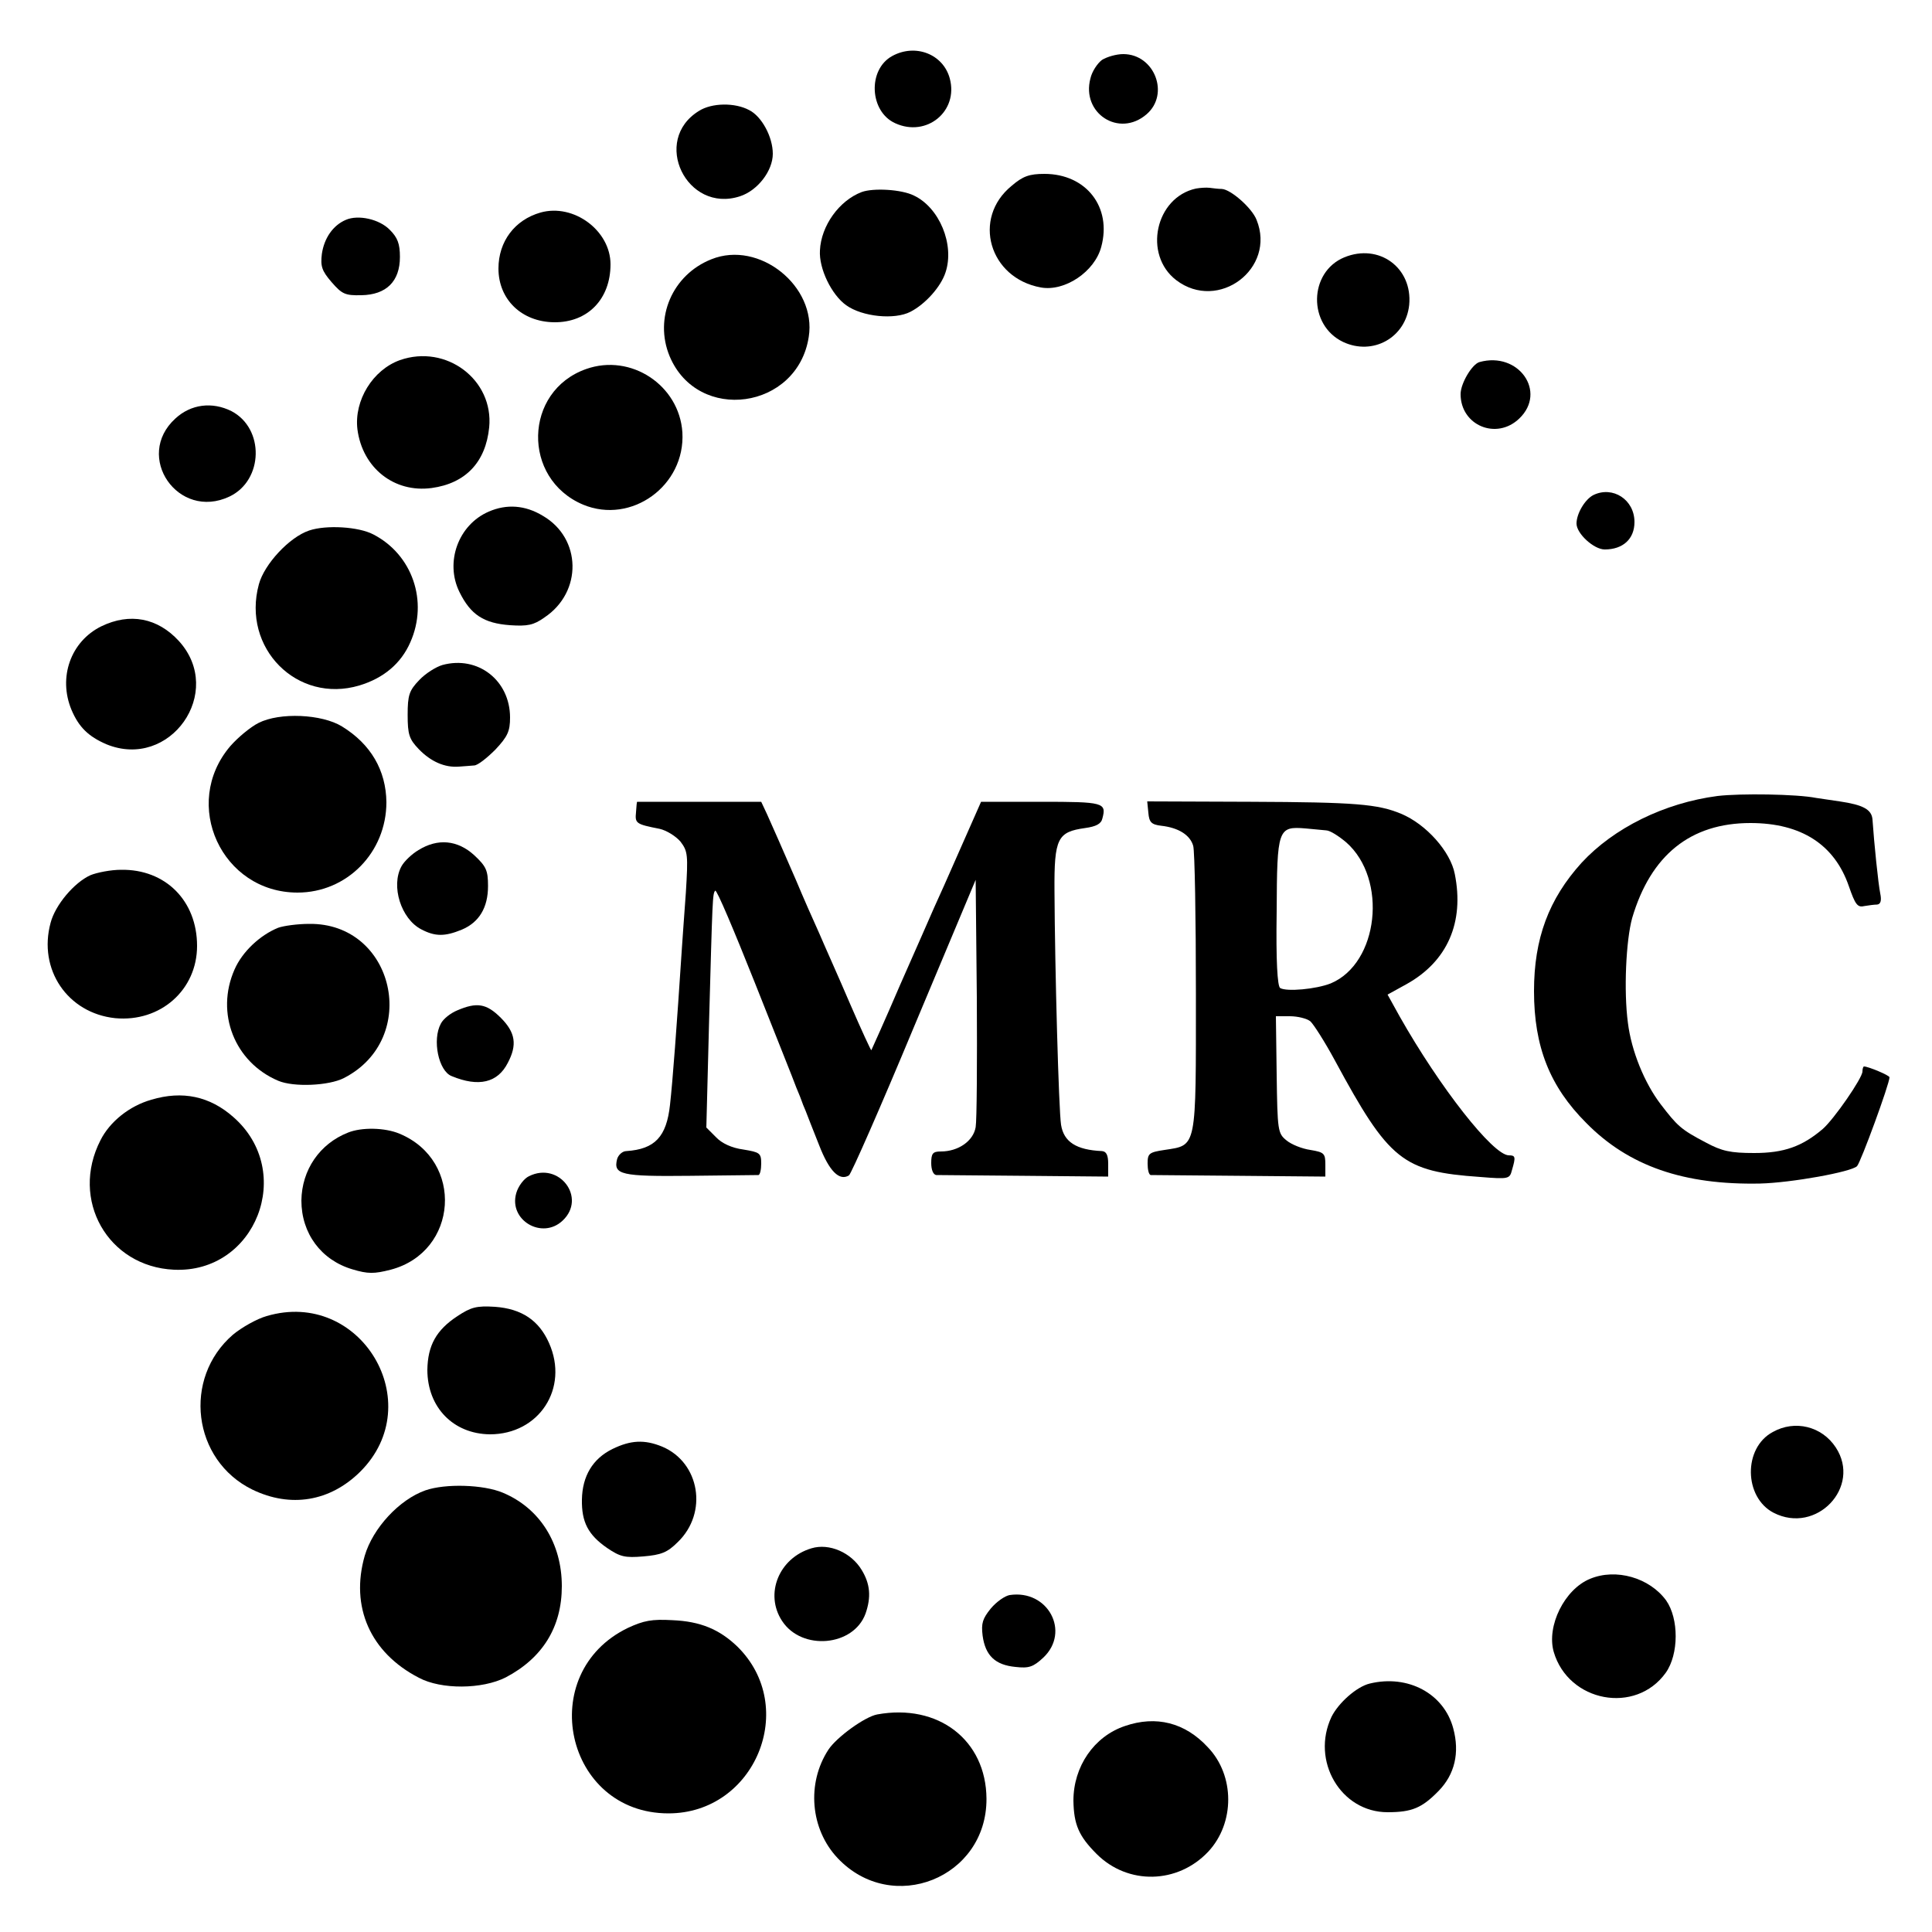
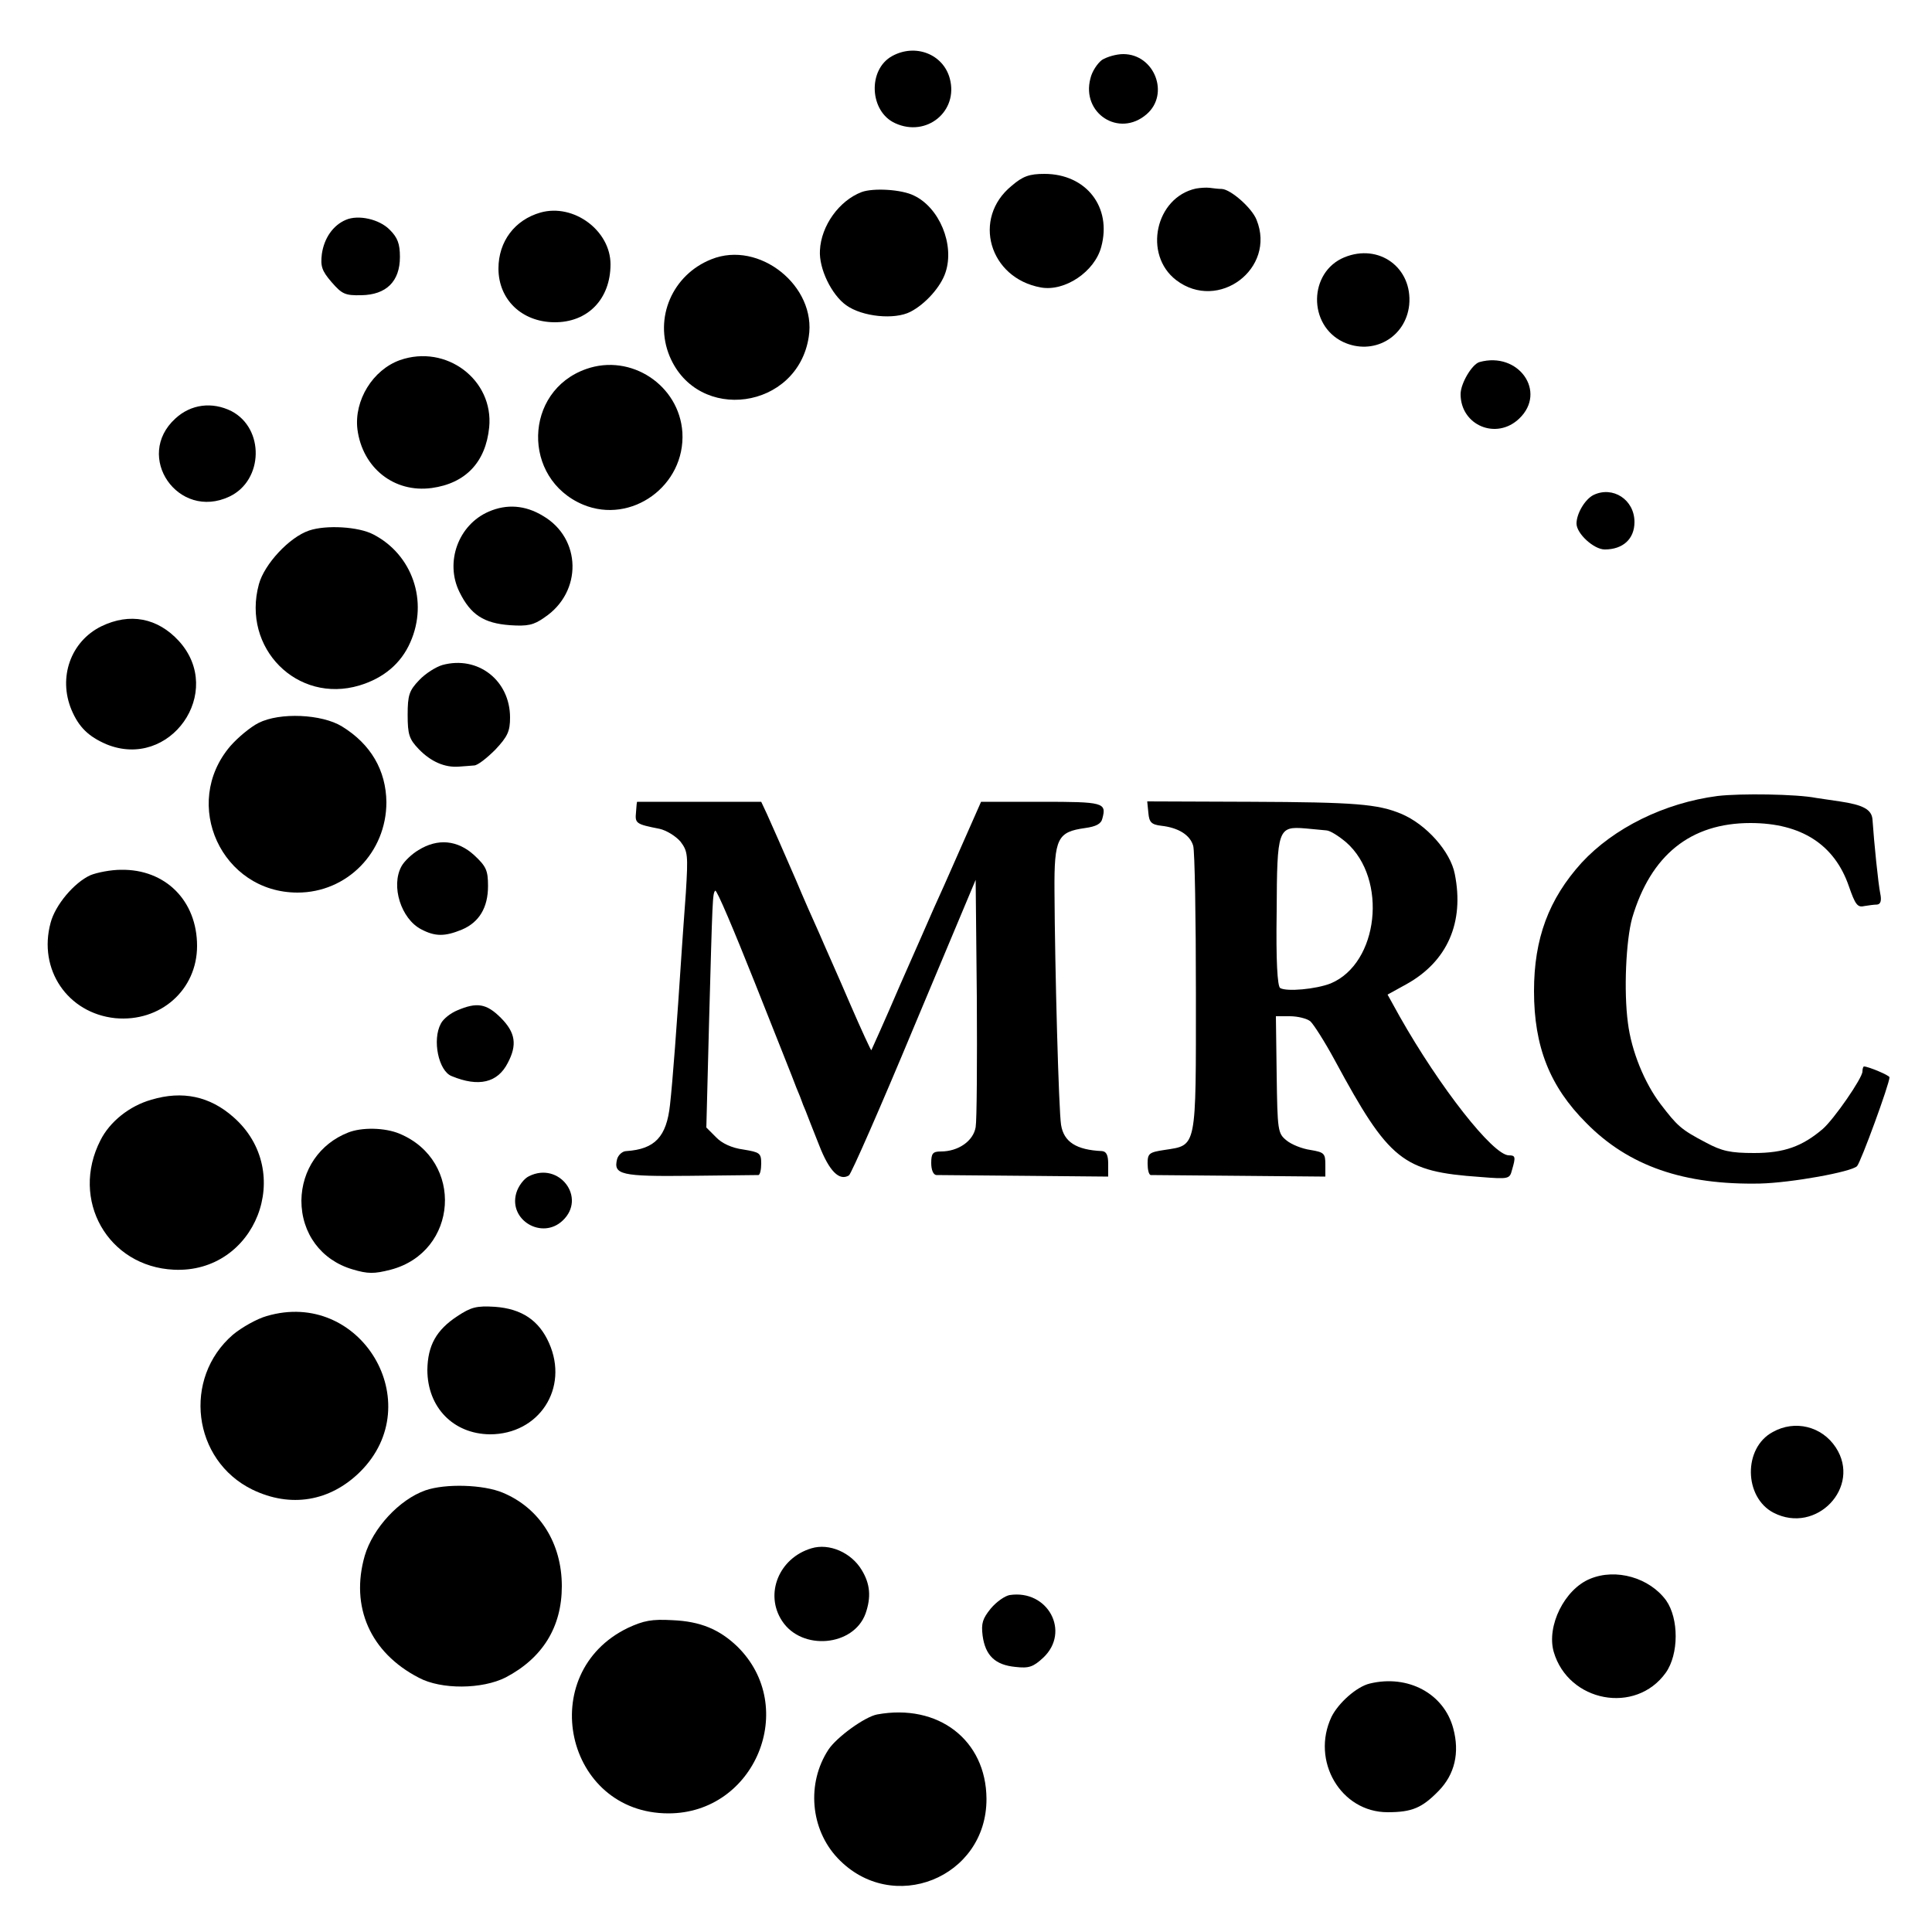
<svg xmlns="http://www.w3.org/2000/svg" version="1.0" width="500pt" height="500pt" viewBox="0 0 500 500" preserveAspectRatio="xMidYMid meet">
  <g transform="translate(0,500) scale(0.1,-0.1)" fill="#000000" stroke="none">
    <path d="M2309 4855 c-64 -35 -59 -144 8 -174 81 -37 164 31 141 116 -17 63 -89 91 -149 58z" />
    <path d="M2852 4845 c-12 -9 -26 -30 -30 -48 -24 -90 74 -154 145 -93 61 52 21 156 -60 156 -18 0 -42 -7 -55 -15z" />
-     <path d="M1809 4713 c-124 -76 -32 -266 106 -221 46 15 85 66 85 110 0 44 -29 97 -61 113 -37 20 -97 19 -130 -2z" />
    <path d="M2618 4519 c-103 -84 -58 -239 76 -263 62 -11 139 41 156 105 28 103 -39 189 -147 189 -39 0 -56 -6 -85 -31z" />
    <path d="M3095 4512 c-105 -23 -137 -171 -51 -237 109 -83 259 30 208 156 -12 31 -67 79 -90 80 -9 0 -24 2 -32 3 -8 1 -24 0 -35 -2z" />
    <path d="M2230 4503 c-58 -22 -105 -87 -108 -151 -3 -47 30 -115 68 -142 42 -30 125 -38 166 -17 39 20 79 65 91 102 24 72 -16 168 -82 199 -32 16 -105 20 -135 9z" />
    <path d="M1399 4450 c-67 -19 -109 -75 -109 -145 0 -80 60 -138 144 -139 87 -1 146 60 146 150 0 87 -95 158 -181 134z" />
    <path d="M895 4431 c-33 -14 -56 -47 -62 -88 -4 -32 0 -44 25 -73 27 -31 35 -35 77 -34 65 1 100 36 100 99 0 34 -6 50 -26 70 -27 28 -82 40 -114 26z" />
    <path d="M3479 4334 c-92 -38 -95 -175 -3 -219 77 -36 162 11 171 96 9 96 -78 160 -168 123z" />
    <path d="M1841 4329 c-101 -40 -149 -152 -108 -251 73 -174 331 -138 360 50 21 131 -128 251 -252 201z" />
    <path d="M1035 4068 c-70 -25 -119 -104 -110 -179 13 -100 95 -165 192 -152 88 12 140 67 149 157 12 123 -111 216 -231 174z" />
    <path d="M3829 4063 c-19 -5 -49 -55 -49 -83 0 -81 93 -120 152 -63 72 69 -2 174 -103 146z" />
    <path d="M1517 4045 c-162 -57 -167 -284 -8 -351 125 -52 265 49 257 187 -8 122 -133 205 -249 164z" />
    <path d="M454 3917 c-108 -98 7 -265 140 -202 88 42 91 176 5 221 -50 25 -105 18 -145 -19z" />
    <path d="M4124 3719 c-22 -11 -44 -48 -44 -74 0 -26 45 -67 73 -67 47 0 77 27 77 71 0 58 -56 94 -106 70z" />
    <path d="M1265 3676 c-79 -34 -114 -131 -76 -208 29 -59 63 -81 131 -86 45 -3 61 0 89 20 99 66 96 205 -4 263 -46 28 -94 31 -140 11z" />
    <path d="M800 3627 c-51 -17 -116 -87 -130 -139 -45 -165 99 -310 260 -262 63 19 108 57 132 112 47 106 5 227 -96 279 -38 20 -122 25 -166 10z" />
    <path d="M262 3379 c-79 -39 -112 -132 -77 -216 19 -45 44 -69 90 -89 165 -68 308 135 188 267 -55 60 -127 74 -201 38z" />
    <path d="M1145 3279 c-17 -5 -44 -22 -60 -39 -26 -27 -30 -39 -30 -90 0 -51 4 -63 29 -89 31 -32 67 -48 104 -45 12 1 29 2 39 3 9 0 33 19 55 41 32 34 38 48 38 83 0 96 -83 161 -175 136z" />
    <path d="M669 3129 c-20 -10 -53 -37 -73 -60 -128 -150 -22 -379 174 -379 128 0 230 104 230 234 -1 82 -40 150 -115 196 -52 32 -161 37 -216 9z" />
    <path d="M4445 2940 c-138 -18 -269 -83 -352 -173 -85 -94 -123 -196 -123 -332 0 -144 41 -247 135 -341 110 -112 253 -161 450 -157 81 2 236 30 251 45 10 11 84 213 84 230 0 5 -55 28 -66 28 -2 0 -4 -6 -4 -13 0 -17 -74 -124 -103 -149 -53 -45 -100 -62 -177 -62 -62 0 -84 5 -125 27 -65 34 -74 43 -117 99 -42 55 -76 138 -85 211 -11 82 -5 213 11 271 48 163 151 246 306 246 132 0 218 -56 255 -164 16 -46 22 -55 39 -51 12 2 27 4 34 4 9 1 12 10 8 29 -5 24 -16 131 -20 191 -2 26 -24 38 -85 47 -20 3 -47 7 -61 9 -50 10 -196 12 -255 5z" />
    <path d="M1649 2925 c-1 0 -2 -12 -3 -27 -3 -29 0 -31 61 -43 18 -4 42 -19 54 -33 19 -25 20 -34 14 -132 -4 -58 -9 -121 -10 -140 -14 -213 -24 -346 -31 -409 -9 -83 -39 -115 -113 -120 -10 0 -21 -10 -24 -21 -10 -40 10 -45 189 -43 93 1 172 2 177 2 4 1 7 14 7 30 0 27 -4 29 -46 36 -30 4 -56 16 -71 32 l-25 25 7 271 c9 326 9 334 16 342 4 3 49 -104 102 -237 53 -134 102 -256 108 -273 7 -16 13 -32 14 -35 1 -3 5 -14 10 -25 4 -11 20 -51 35 -89 26 -67 52 -93 77 -78 6 4 82 177 169 386 l159 379 3 -304 c1 -167 0 -319 -3 -336 -6 -36 -45 -63 -90 -63 -21 0 -25 -5 -25 -30 0 -17 5 -30 13 -31 6 0 109 -1 229 -2 l216 -2 0 33 c0 23 -5 32 -16 33 -67 3 -99 24 -106 68 -6 38 -16 402 -17 605 -1 137 8 153 79 163 29 4 42 11 45 25 11 41 3 43 -159 43 l-155 0 -53 -120 c-29 -66 -60 -136 -69 -155 -8 -19 -48 -109 -88 -200 -39 -91 -73 -166 -74 -168 -1 -1 -26 53 -55 120 -29 68 -66 150 -80 183 -15 33 -42 94 -59 135 -41 94 -57 131 -76 173 l-15 32 -160 0 c-88 0 -160 0 -161 0z" />
    <path d="M2972 2896 c2 -24 8 -30 33 -33 45 -5 75 -24 83 -52 4 -14 7 -186 7 -382 0 -405 3 -392 -81 -405 -40 -6 -44 -9 -44 -35 0 -16 3 -29 8 -30 4 0 107 -1 230 -2 l222 -2 0 31 c0 29 -3 32 -39 38 -21 3 -49 14 -62 25 -22 18 -23 25 -25 170 l-2 151 36 0 c21 0 44 -6 53 -13 8 -7 37 -52 64 -102 140 -259 175 -287 376 -301 74 -6 76 -5 82 18 10 34 9 38 -8 38 -41 0 -179 176 -283 360 l-31 56 49 27 c106 59 150 160 125 285 -11 58 -74 129 -139 156 -60 25 -118 30 -389 31 l-268 1 3 -30z m460 -45 c10 0 33 -15 52 -31 108 -95 84 -313 -40 -365 -38 -15 -114 -22 -131 -12 -7 5 -11 69 -9 198 1 214 3 221 75 215 20 -2 44 -4 53 -5z" />
    <path d="M1083 2800 c-17 -10 -37 -29 -44 -42 -28 -51 -1 -136 51 -163 36 -19 61 -19 105 -1 45 19 68 57 68 113 0 41 -5 51 -36 80 -43 39 -94 44 -144 13z" />
    <path d="M234 2735 c-42 -19 -91 -77 -103 -123 -33 -121 44 -234 167 -247 117 -11 212 73 212 187 0 117 -82 199 -197 197 -26 0 -62 -7 -79 -14z" />
-     <path d="M720 2599 c-47 -19 -93 -62 -113 -108 -50 -113 0 -240 113 -288 40 -17 131 -13 170 7 199 102 131 402 -90 399 -30 0 -66 -5 -80 -10z" />
    <path d="M1183 2385 c-17 -7 -36 -22 -42 -34 -23 -42 -6 -123 28 -136 70 -29 119 -17 145 34 25 47 20 79 -18 117 -37 37 -62 41 -113 19z" />
    <path d="M392 2154 c-57 -16 -108 -57 -132 -105 -79 -154 19 -327 190 -335 212 -10 315 254 154 395 -61 54 -132 69 -212 45z" />
    <path d="M901 2069 c-74 -29 -120 -97 -121 -176 0 -85 51 -154 132 -178 40 -12 56 -12 99 -1 175 46 191 282 23 352 -38 16 -98 17 -133 3z" />
    <path d="M1369 1956 c-13 -6 -28 -26 -33 -44 -20 -70 67 -121 120 -71 63 59 -9 154 -87 115z" />
    <path d="M1184 1594 c-55 -36 -77 -76 -78 -139 0 -97 67 -166 162 -167 127 0 205 119 153 236 -26 59 -71 89 -140 94 -48 3 -62 -1 -97 -24z" />
    <path d="M690 1594 c-25 -7 -64 -29 -87 -48 -131 -113 -105 -325 50 -401 99 -48 201 -31 279 46 179 178 1 475 -242 403z" />
    <path d="M4588 1294 c-77 -41 -75 -169 2 -209 111 -57 228 67 161 169 -36 55 -106 72 -163 40z" />
-     <path d="M1585 1250 c-51 -25 -78 -70 -79 -131 -1 -58 16 -91 65 -125 34 -23 46 -26 94 -22 46 4 62 10 89 37 79 76 57 206 -40 247 -46 19 -82 17 -129 -6z" />
    <path d="M1101 1143 c-68 -24 -136 -98 -157 -169 -38 -132 14 -251 140 -316 58 -31 164 -30 225 1 95 50 145 130 145 236 0 111 -57 202 -153 242 -50 21 -148 24 -200 6z" />
    <path d="M2100 993 c-84 -25 -122 -118 -76 -188 51 -78 185 -66 216 19 15 43 12 77 -10 113 -27 45 -84 70 -130 56z" />
    <path d="M4115 914 c-66 -27 -113 -122 -94 -189 38 -130 212 -163 290 -54 34 48 34 140 1 187 -43 59 -130 84 -197 56z" />
    <path d="M2613 872 c-12 -2 -34 -17 -49 -35 -21 -26 -25 -38 -21 -70 7 -52 33 -76 85 -81 35 -4 46 0 72 24 71 67 12 177 -87 162z" />
    <path d="M1625 787 c-242 -117 -163 -480 105 -480 224 0 338 275 178 432 -46 44 -95 65 -168 68 -53 3 -74 -1 -115 -20z" />
    <path d="M3545 643 c-34 -8 -81 -50 -99 -86 -54 -114 24 -247 145 -247 63 0 89 11 132 55 42 43 55 99 38 162 -24 90 -117 140 -216 116z" />
    <path d="M2270 563 c-32 -6 -105 -59 -126 -91 -57 -87 -47 -206 24 -281 141 -149 386 -51 385 154 -1 152 -125 247 -283 218z" />
-     <path d="M2911 533 c-80 -27 -133 -105 -133 -193 1 -62 14 -92 60 -138 81 -81 210 -78 289 6 69 74 69 197 -1 270 -59 64 -134 83 -215 55z" />
  </g>
</svg>